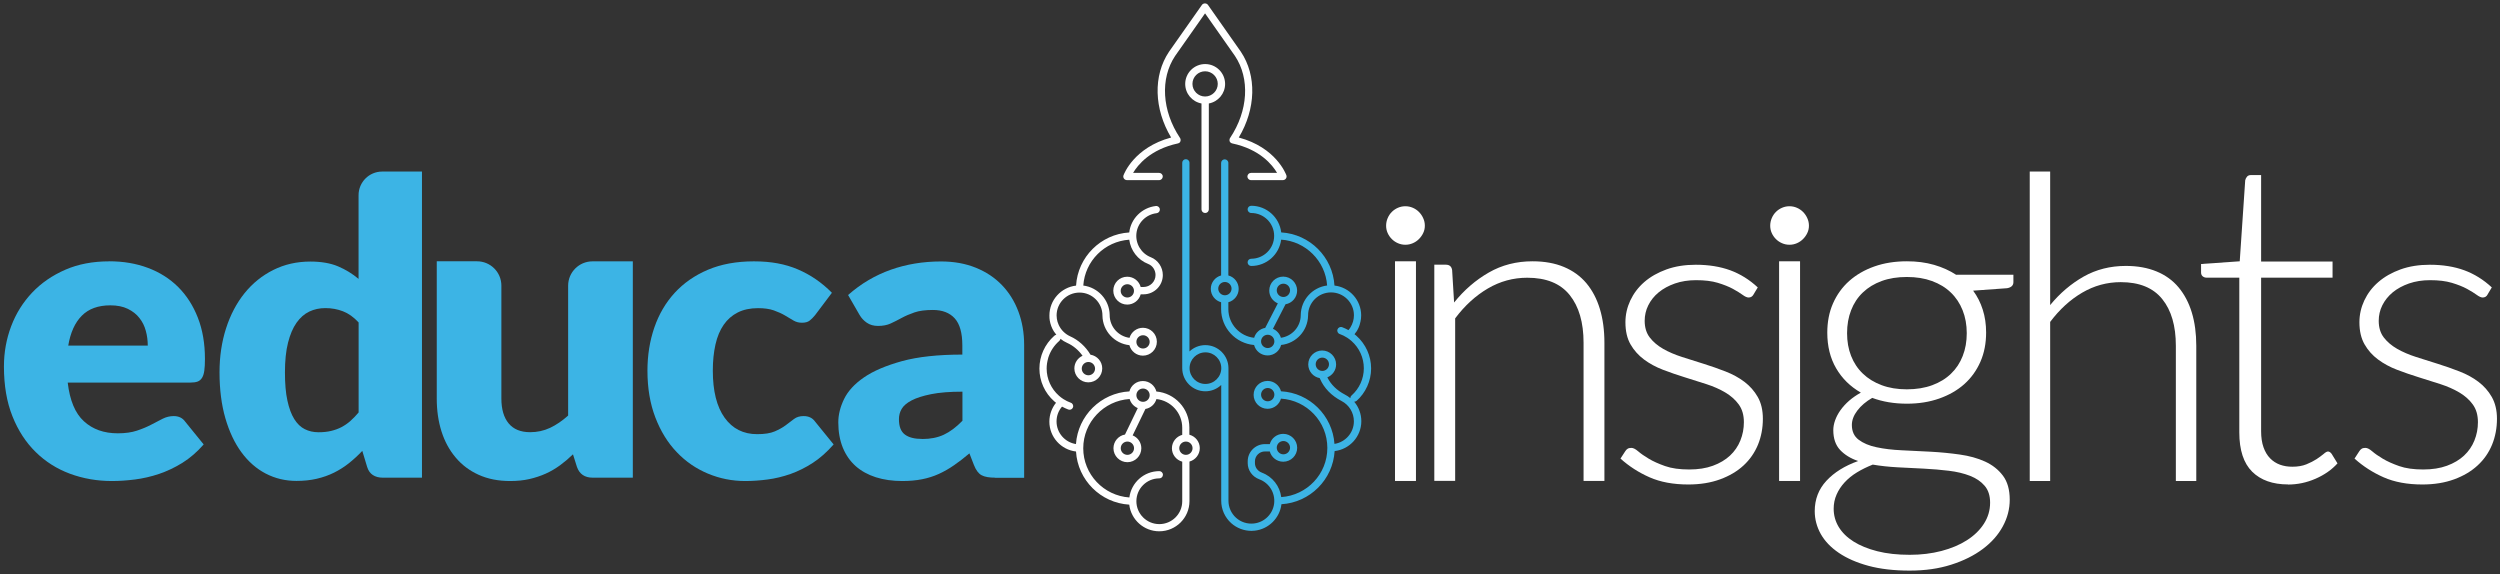
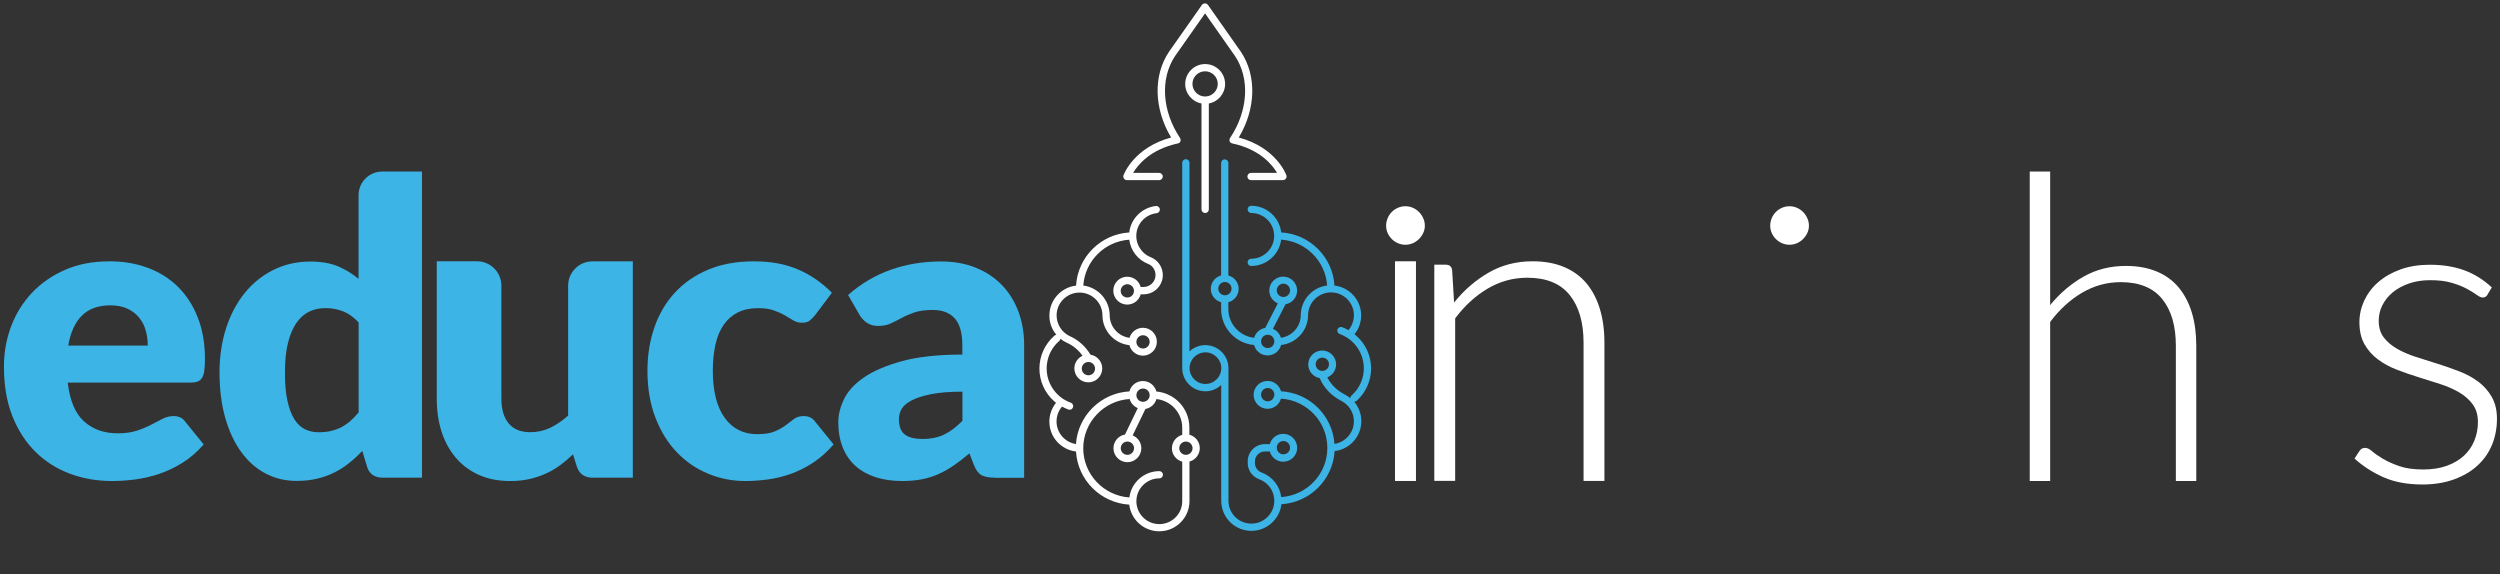
<svg xmlns="http://www.w3.org/2000/svg" width="470" height="108" viewBox="0 0 470 108" fill="none">
  <rect x="0" y="0" width="470" height="108" fill="#333333" stroke="none" />
  <path d="M211.92 33.863H217.92C218.3 33.863 218.6 33.553 218.6 33.183C218.6 32.813 218.29 32.503 217.92 32.503H213.02C213.91 31.003 216.25 28.083 221.45 26.963C221.46 26.963 221.47 26.963 221.48 26.953C221.49 26.953 221.51 26.953 221.52 26.943C221.57 26.923 221.62 26.903 221.66 26.873H221.67C221.69 26.853 221.71 26.843 221.74 26.823C221.75 26.813 221.77 26.803 221.78 26.793C221.79 26.773 221.81 26.763 221.82 26.743C221.83 26.723 221.85 26.703 221.86 26.683C221.86 26.673 221.87 26.663 221.88 26.643C221.89 26.613 221.91 26.593 221.92 26.563C221.92 26.553 221.92 26.533 221.93 26.523C221.93 26.493 221.95 26.463 221.95 26.433C221.95 26.423 221.95 26.403 221.95 26.393C221.95 26.363 221.95 26.333 221.95 26.303C221.95 26.293 221.95 26.283 221.95 26.273C221.95 26.243 221.95 26.203 221.94 26.173C221.94 26.173 221.94 26.143 221.93 26.133C221.93 26.103 221.91 26.073 221.9 26.043C221.9 26.023 221.88 26.003 221.87 25.983C221.86 25.963 221.85 25.943 221.84 25.933C218.44 20.833 218.08 14.783 220.92 10.523L226.55 2.513L232.17 10.513C235.02 14.783 234.66 20.833 231.26 25.933C231.25 25.953 231.24 25.973 231.23 25.983C231.22 26.003 231.21 26.023 231.2 26.043C231.19 26.073 231.18 26.103 231.17 26.133C231.17 26.143 231.17 26.163 231.16 26.173C231.16 26.203 231.16 26.243 231.15 26.273C231.15 26.283 231.15 26.303 231.15 26.313C231.15 26.343 231.15 26.373 231.15 26.403C231.15 26.423 231.15 26.433 231.15 26.453C231.15 26.483 231.16 26.503 231.17 26.533C231.17 26.543 231.17 26.563 231.18 26.573C231.19 26.603 231.21 26.623 231.22 26.653C231.22 26.663 231.23 26.673 231.24 26.683C231.25 26.703 231.27 26.723 231.28 26.733C231.29 26.753 231.3 26.763 231.32 26.783C231.33 26.793 231.35 26.803 231.36 26.813C231.38 26.833 231.4 26.853 231.43 26.863C231.44 26.863 231.46 26.873 231.47 26.883C231.49 26.893 231.52 26.913 231.54 26.923C231.56 26.923 231.59 26.943 231.61 26.943C231.63 26.943 231.64 26.953 231.66 26.963C236.88 28.073 239.21 31.003 240.09 32.503H235.19C234.81 32.503 234.51 32.813 234.51 33.183C234.51 33.553 234.82 33.863 235.19 33.863H241.19C241.41 33.863 241.62 33.753 241.75 33.573C241.88 33.393 241.91 33.163 241.84 32.953C241.76 32.733 239.9 27.723 232.89 25.853C236.11 20.473 236.3 14.233 233.28 9.723L227.09 0.913C226.83 0.553 226.23 0.553 225.97 0.913L219.77 9.733C216.76 14.233 216.95 20.463 220.17 25.853C213.18 27.733 211.3 32.733 211.22 32.953C211.14 33.163 211.18 33.393 211.3 33.573C211.43 33.753 211.64 33.863 211.86 33.863" fill="white" />
  <path d="M255 75.403C256.76 73.843 257.77 71.603 257.77 69.263C257.77 66.923 256.76 64.683 255 63.123C254.89 63.023 254.77 62.933 254.65 62.833C254.77 62.683 254.88 62.533 254.98 62.373C255 62.353 255.01 62.343 255.03 62.323C255.08 62.243 255.12 62.163 255.17 62.093C255.17 62.093 255.17 62.083 255.18 62.073C255.37 61.743 255.52 61.393 255.63 61.033C255.63 61.033 255.63 61.013 255.63 61.003C255.74 60.653 255.81 60.303 255.86 59.943C255.86 59.903 255.86 59.863 255.87 59.833C255.89 59.653 255.9 59.483 255.9 59.303C255.9 56.403 253.7 54.003 250.88 53.683C250.56 48.323 246.25 44.013 240.87 43.693C240.54 40.883 238.14 38.683 235.23 38.683C234.85 38.683 234.55 38.993 234.55 39.363C234.55 39.733 234.86 40.043 235.23 40.043C237.61 40.043 239.54 41.973 239.54 44.343C239.54 46.713 237.61 48.643 235.23 48.643C234.85 48.643 234.55 48.943 234.55 49.323C234.55 49.703 234.86 50.003 235.23 50.003C238.12 50.003 240.5 47.843 240.86 45.053C245.48 45.363 249.18 49.063 249.5 53.673C246.74 54.023 244.59 56.353 244.54 59.193C244.54 59.213 244.54 59.223 244.54 59.243C244.54 61.413 242.91 63.213 240.81 63.503C240.59 62.743 240.03 62.123 239.31 61.813L241.68 57.203C242.92 56.993 243.86 55.923 243.86 54.623C243.86 53.183 242.68 52.003 241.24 52.003C239.8 52.003 238.62 53.173 238.62 54.623C238.62 55.703 239.28 56.633 240.23 57.033L237.86 61.643C236.86 61.813 236.05 62.543 235.78 63.503C233.06 63.213 230.93 60.913 230.93 58.113V56.823C232.04 56.523 232.87 55.503 232.87 54.303C232.87 53.103 232.05 52.083 230.93 51.783V30.633C230.93 30.253 230.62 29.953 230.25 29.953C229.88 29.953 229.57 30.253 229.57 30.633V51.783C228.46 52.083 227.63 53.103 227.63 54.303C227.63 55.503 228.45 56.523 229.57 56.823V58.113C229.57 61.653 232.3 64.563 235.77 64.863C236.06 65.993 237.09 66.823 238.31 66.823C239.53 66.823 240.56 65.983 240.85 64.853C243.67 64.553 245.87 62.193 245.92 59.323C245.92 59.303 245.92 59.293 245.92 59.273C245.92 56.903 247.85 54.973 250.23 54.973C252.61 54.973 254.54 56.903 254.54 59.273C254.54 59.463 254.52 59.643 254.5 59.823C254.5 59.863 254.49 59.903 254.48 59.943C254.45 60.103 254.42 60.263 254.38 60.413C254.38 60.433 254.37 60.453 254.36 60.483C254.25 60.843 254.1 61.193 253.9 61.523C253.78 61.713 253.66 61.893 253.51 62.063C253.13 61.853 252.74 61.663 252.33 61.513C251.97 61.383 251.58 61.573 251.45 61.923C251.32 62.273 251.51 62.673 251.86 62.793C252.34 62.963 252.81 63.193 253.24 63.473C253.24 63.473 253.25 63.473 253.26 63.483C253.55 63.673 253.83 63.883 254.09 64.113C255.56 65.413 256.4 67.273 256.4 69.233C256.4 71.193 255.56 73.053 254.09 74.353C253.94 74.483 253.87 74.663 253.86 74.853C253.55 74.593 253.2 74.363 252.83 74.173C251.33 73.393 250.2 72.283 249.54 70.943C250.5 70.553 251.19 69.613 251.19 68.513C251.19 67.073 250.01 65.893 248.57 65.893C247.13 65.893 245.95 67.063 245.95 68.513C245.95 69.793 246.88 70.863 248.1 71.083L248.17 71.233C248.93 72.983 250.33 74.413 252.2 75.383C253.64 76.123 254.53 77.593 254.53 79.203C254.53 81.353 252.94 83.133 250.88 83.453C250.51 78.123 246.2 73.853 240.83 73.563C240.53 72.443 239.51 71.613 238.3 71.613C236.85 71.613 235.68 72.783 235.68 74.233C235.68 75.683 236.86 76.853 238.3 76.853C239.5 76.853 240.51 76.043 240.82 74.943C245.68 75.243 249.54 79.273 249.54 84.203C249.54 89.133 245.71 93.123 240.87 93.453C240.61 91.393 239.23 89.603 237.23 88.853C236.44 88.562 235.93 87.863 235.93 87.073V86.733C235.93 85.703 236.77 84.873 237.8 84.873H238.72C239.02 85.983 240.04 86.803 241.25 86.803C242.7 86.803 243.87 85.633 243.87 84.183C243.87 82.733 242.69 81.563 241.25 81.563C240.04 81.563 239.02 82.383 238.72 83.493H237.8C236.02 83.493 234.57 84.943 234.57 86.723V87.063C234.57 88.423 235.43 89.623 236.76 90.112C238.61 90.802 239.76 92.663 239.54 94.633C239.32 96.603 237.73 98.192 235.75 98.412C234.51 98.552 233.31 98.173 232.38 97.343C231.47 96.523 230.95 95.363 230.95 94.143V69.223C230.95 66.833 229 64.883 226.6 64.883C225.45 64.883 224.4 65.333 223.62 66.073V30.603C223.62 30.223 223.31 29.923 222.94 29.923C222.57 29.923 222.26 30.223 222.26 30.603V69.223C222.26 71.613 224.21 73.563 226.61 73.563C227.76 73.563 228.81 73.113 229.59 72.373V94.143C229.59 95.753 230.28 97.293 231.48 98.362C232.52 99.293 233.88 99.803 235.28 99.803C235.49 99.803 235.7 99.793 235.91 99.763C238.51 99.473 240.61 97.382 240.91 94.793C246.28 94.472 250.59 90.163 250.91 84.803C253.73 84.472 255.93 82.083 255.93 79.183C255.93 77.813 255.44 76.533 254.59 75.523C254.75 75.523 254.9 75.463 255.03 75.353M229.03 54.263C229.03 53.573 229.59 53.013 230.28 53.013C230.97 53.013 231.53 53.573 231.53 54.263C231.53 54.953 230.97 55.513 230.28 55.513C229.59 55.513 229.03 54.953 229.03 54.263ZM241.28 53.333C241.97 53.333 242.53 53.893 242.53 54.583C242.53 55.273 241.97 55.833 241.28 55.833C240.59 55.833 240.03 55.273 240.03 54.583C240.03 53.893 240.59 53.333 241.28 53.333ZM238.33 65.433C237.64 65.433 237.08 64.873 237.08 64.183C237.08 63.493 237.64 62.933 238.33 62.933C239.02 62.933 239.58 63.493 239.58 64.183C239.58 64.873 239.02 65.433 238.33 65.433ZM247.35 68.483C247.35 67.793 247.91 67.233 248.6 67.233C249.29 67.233 249.85 67.793 249.85 68.483C249.85 69.173 249.29 69.733 248.6 69.733C247.91 69.733 247.35 69.173 247.35 68.483ZM238.33 75.443C237.64 75.443 237.08 74.883 237.08 74.193C237.08 73.503 237.64 72.943 238.33 72.943C239.02 72.943 239.58 73.503 239.58 74.193C239.58 74.883 239.02 75.443 238.33 75.443ZM241.28 82.913C241.97 82.913 242.53 83.473 242.53 84.163C242.53 84.853 241.97 85.413 241.28 85.413C240.59 85.413 240.03 84.853 240.03 84.163C240.03 83.473 240.59 82.913 241.28 82.913ZM226.62 72.183C224.98 72.183 223.64 70.853 223.64 69.213C223.64 67.573 224.98 66.243 226.62 66.243C228.26 66.243 229.6 67.573 229.6 69.213C229.6 70.853 228.26 72.183 226.62 72.183Z" fill="#3CB4E5" />
  <path d="M223.6 81.693V80.353C223.6 76.813 220.87 73.903 217.4 73.603C217.11 72.473 216.08 71.633 214.86 71.633C213.64 71.633 212.62 72.463 212.33 73.583C206.97 73.873 202.65 78.143 202.28 83.483C200.21 83.163 198.63 81.383 198.63 79.233C198.63 78.193 198.99 77.223 199.66 76.443C200.04 76.653 200.44 76.843 200.85 76.993C200.93 77.023 201 77.033 201.08 77.033C201.36 77.033 201.62 76.863 201.72 76.583C201.85 76.233 201.66 75.833 201.31 75.713C200.82 75.543 200.35 75.303 199.91 75.023C199.62 74.833 199.34 74.623 199.09 74.403C199.09 74.403 199.09 74.393 199.08 74.393C197.61 73.093 196.77 71.233 196.77 69.273C196.77 68.633 196.87 68.003 197.04 67.403C197.06 67.313 197.08 67.223 197.11 67.133C197.12 67.103 197.14 67.063 197.15 67.033C197.53 65.933 198.2 64.923 199.11 64.123C199.25 64.013 199.34 63.863 199.37 63.693C199.75 64.003 200.16 64.263 200.62 64.463C201.76 64.973 202.77 65.823 203.52 66.883C202.62 67.293 201.98 68.203 201.98 69.263C201.98 70.703 203.16 71.883 204.6 71.883C206.04 71.883 207.22 70.713 207.22 69.263C207.22 67.963 206.26 66.883 205.01 66.683C204.1 65.153 202.75 63.923 201.18 63.223C200.24 62.793 199.5 62.053 199.07 61.153C199.06 61.133 199.05 61.113 199.04 61.093C198.97 60.933 198.9 60.763 198.85 60.593C198.85 60.573 198.83 60.543 198.82 60.523C198.77 60.363 198.74 60.193 198.71 60.023C198.71 59.993 198.69 59.953 198.69 59.923C198.66 59.723 198.64 59.513 198.64 59.303C198.64 56.933 200.57 55.003 202.95 55.003C205.33 55.003 207.26 56.933 207.26 59.303C207.26 59.323 207.26 59.333 207.26 59.353C207.31 62.233 209.52 64.593 212.33 64.893C212.62 66.023 213.65 66.863 214.87 66.863C216.32 66.863 217.49 65.693 217.49 64.243C217.49 62.793 216.31 61.623 214.87 61.623C213.68 61.623 212.67 62.423 212.35 63.513C210.25 63.233 208.62 61.433 208.62 59.253C208.62 59.233 208.62 59.223 208.62 59.203C208.57 56.363 206.42 54.033 203.66 53.683C203.97 49.073 207.67 45.373 212.3 45.063C212.56 47.083 213.9 48.863 215.86 49.623C216.69 49.943 217.24 50.783 217.24 51.703C217.24 52.943 216.23 53.953 214.98 53.953H214.45C214.15 52.843 213.13 52.023 211.92 52.023C210.47 52.023 209.3 53.193 209.3 54.643C209.3 56.093 210.48 57.263 211.92 57.263C213.13 57.263 214.15 56.443 214.45 55.333H214.98C216.98 55.333 218.61 53.713 218.61 51.713C218.61 50.233 217.7 48.893 216.36 48.363C214.55 47.653 213.43 45.803 213.65 43.863C213.87 41.893 215.46 40.303 217.44 40.083C217.82 40.043 218.09 39.703 218.05 39.333C218.01 38.953 217.67 38.683 217.29 38.733C214.69 39.023 212.59 41.113 212.3 43.703C206.93 44.023 202.62 48.333 202.3 53.693C199.48 54.023 197.29 56.413 197.29 59.313C197.29 59.453 197.29 59.583 197.3 59.723C197.3 59.743 197.3 59.773 197.3 59.793C197.3 59.903 197.32 60.023 197.34 60.133C197.34 60.143 197.34 60.153 197.34 60.173C197.46 60.943 197.73 61.683 198.15 62.343C198.15 62.343 198.16 62.353 198.17 62.363C198.3 62.563 198.44 62.753 198.59 62.933C198.49 62.953 198.38 62.993 198.29 63.063C198.25 63.093 198.21 63.123 198.18 63.153C196.42 64.713 195.41 66.953 195.41 69.293C195.41 71.643 196.42 73.883 198.18 75.433C198.29 75.533 198.41 75.623 198.53 75.723C197.73 76.723 197.28 77.973 197.28 79.263C197.28 82.163 199.48 84.563 202.29 84.883C202.61 90.243 206.92 94.553 212.3 94.873C212.63 97.683 215.03 99.883 217.94 99.883C221.07 99.883 223.62 97.343 223.62 94.213V86.773C224.73 86.473 225.56 85.453 225.56 84.253C225.56 83.053 224.74 82.033 223.62 81.733M205.87 69.303C205.87 69.993 205.31 70.553 204.62 70.553C203.93 70.553 203.37 69.993 203.37 69.303C203.37 68.613 203.93 68.053 204.62 68.053C205.31 68.053 205.87 68.613 205.87 69.303ZM214.89 63.023C215.58 63.023 216.14 63.583 216.14 64.273C216.14 64.963 215.58 65.523 214.89 65.523C214.2 65.523 213.64 64.963 213.64 64.273C213.64 63.583 214.2 63.023 214.89 63.023ZM211.94 55.933C211.25 55.933 210.69 55.373 210.69 54.683C210.69 53.993 211.25 53.433 211.94 53.433C212.63 53.433 213.19 53.993 213.19 54.683C213.19 55.373 212.63 55.933 211.94 55.933ZM214.89 73.043C215.58 73.043 216.14 73.603 216.14 74.293C216.14 74.983 215.58 75.543 214.89 75.543C214.2 75.543 213.64 74.983 213.64 74.293C213.64 73.603 214.2 73.043 214.89 73.043ZM217.95 98.533C215.57 98.533 213.64 96.603 213.64 94.233C213.64 91.863 215.57 89.933 217.95 89.933C218.33 89.933 218.63 89.633 218.63 89.253C218.63 88.873 218.32 88.573 217.95 88.573C215.06 88.573 212.68 90.733 212.32 93.523C207.49 93.193 203.65 89.173 203.65 84.273C203.65 79.373 207.51 75.323 212.37 75.013C212.59 75.783 213.16 76.413 213.9 76.723L211.5 81.693C210.27 81.903 209.33 82.983 209.33 84.273C209.33 85.713 210.51 86.893 211.95 86.893C213.39 86.893 214.57 85.723 214.57 84.273C214.57 83.183 213.9 82.243 212.94 81.853L215.34 76.883C216.33 76.713 217.14 75.983 217.41 75.023C220.13 75.313 222.26 77.613 222.26 80.413V81.753C221.15 82.053 220.32 83.073 220.32 84.273C220.32 85.473 221.14 86.493 222.26 86.793V94.233C222.26 96.603 220.33 98.533 217.95 98.533ZM211.95 83.013C212.64 83.013 213.2 83.573 213.2 84.263C213.2 84.953 212.64 85.513 211.95 85.513C211.26 85.513 210.7 84.953 210.7 84.263C210.7 83.573 211.26 83.013 211.95 83.013ZM222.95 85.513C222.26 85.513 221.7 84.953 221.7 84.263C221.7 83.573 222.26 83.013 222.95 83.013C223.64 83.013 224.2 83.573 224.2 84.263C224.2 84.953 223.64 85.513 222.95 85.513Z" fill="white" />
  <path d="M226.58 40.043C226.96 40.043 227.26 39.743 227.26 39.363V19.453C229 19.133 230.32 17.603 230.32 15.783C230.32 13.723 228.64 12.043 226.57 12.043C224.5 12.043 222.82 13.723 222.82 15.783C222.82 17.613 224.14 19.133 225.88 19.453V39.363C225.88 39.743 226.19 40.043 226.56 40.043M224.18 15.773C224.18 14.463 225.25 13.403 226.56 13.403C227.87 13.403 228.94 14.473 228.94 15.773C228.94 17.073 227.87 18.143 226.56 18.143C225.25 18.143 224.18 17.073 224.18 15.773Z" fill="white" />
  <path d="M267.87 42.433C267.87 42.923 267.77 43.383 267.56 43.813C267.36 44.233 267.09 44.613 266.76 44.943C266.43 45.273 266.05 45.533 265.61 45.723C265.17 45.913 264.71 46.013 264.21 46.013C263.71 46.013 263.25 45.913 262.81 45.723C262.37 45.533 261.99 45.273 261.66 44.943C261.33 44.613 261.07 44.233 260.88 43.813C260.69 43.393 260.59 42.933 260.59 42.433C260.59 41.933 260.69 41.463 260.88 41.013C261.07 40.563 261.33 40.173 261.66 39.843C261.99 39.513 262.37 39.253 262.81 39.063C263.25 38.873 263.71 38.773 264.21 38.773C264.71 38.773 265.17 38.873 265.61 39.063C266.05 39.253 266.43 39.513 266.76 39.843C267.09 40.173 267.36 40.563 267.56 41.013C267.77 41.463 267.87 41.933 267.87 42.433Z" fill="white" />
  <path d="M340.08 42.433C340.08 42.923 339.98 43.383 339.77 43.813C339.57 44.233 339.3 44.613 338.97 44.943C338.64 45.273 338.26 45.533 337.82 45.723C337.38 45.913 336.92 46.013 336.42 46.013C335.92 46.013 335.46 45.913 335.02 45.723C334.58 45.533 334.2 45.273 333.87 44.943C333.54 44.613 333.28 44.233 333.09 43.813C332.9 43.393 332.8 42.933 332.8 42.433C332.8 41.933 332.9 41.463 333.09 41.013C333.28 40.563 333.54 40.173 333.87 39.843C334.2 39.513 334.58 39.253 335.02 39.063C335.46 38.873 335.92 38.773 336.42 38.773C336.92 38.773 337.38 38.873 337.82 39.063C338.26 39.253 338.64 39.513 338.97 39.843C339.3 40.173 339.57 40.563 339.77 41.013C339.98 41.463 340.08 41.933 340.08 42.433Z" fill="white" />
  <path d="M266.2 49.123H262.26V90.422H266.2V49.123Z" fill="white" />
  <path d="M273.36 56.883C275.24 54.543 277.41 52.663 279.88 51.243C282.34 49.823 285.09 49.123 288.11 49.123C290.34 49.123 292.31 49.473 294.01 50.183C295.71 50.893 297.12 51.913 298.24 53.243C299.36 54.583 300.2 56.183 300.77 58.063C301.34 59.943 301.63 62.063 301.63 64.433V90.412H297.71V64.433C297.71 60.623 296.84 57.633 295.1 55.463C293.36 53.293 290.7 52.213 287.13 52.213C284.49 52.213 282.02 52.883 279.72 54.233C277.42 55.583 275.37 57.453 273.57 59.853V90.403H269.65V49.763H271.82C272.5 49.763 272.9 50.103 273 50.783L273.37 56.873L273.36 56.883Z" fill="white" />
-   <path d="M329.66 55.373C329.44 55.753 329.14 55.933 328.73 55.933C328.44 55.933 328.06 55.763 327.61 55.433C327.15 55.093 326.54 54.723 325.78 54.303C325.02 53.893 324.07 53.513 322.95 53.173C321.83 52.833 320.46 52.673 318.85 52.673C317.4 52.673 316.08 52.883 314.89 53.293C313.7 53.713 312.68 54.263 311.83 54.963C310.98 55.663 310.34 56.473 309.88 57.393C309.42 58.313 309.2 59.293 309.2 60.313C309.2 61.573 309.52 62.623 310.16 63.453C310.8 64.283 311.64 64.993 312.67 65.583C313.7 66.173 314.89 66.683 316.23 67.113C317.57 67.543 318.93 67.973 320.31 68.403C321.69 68.833 323.05 69.313 324.39 69.833C325.73 70.353 326.92 71.003 327.95 71.783C328.98 72.563 329.82 73.513 330.46 74.633C331.1 75.763 331.42 77.123 331.42 78.733C331.42 80.473 331.11 82.103 330.5 83.603C329.88 85.103 328.98 86.403 327.79 87.503C326.6 88.603 325.13 89.472 323.39 90.112C321.65 90.752 319.65 91.083 317.4 91.083C314.58 91.083 312.16 90.632 310.12 89.733C308.08 88.832 306.26 87.663 304.65 86.213L305.54 84.843C305.67 84.633 305.83 84.463 306 84.363C306.17 84.253 306.41 84.203 306.7 84.203C307.05 84.203 307.47 84.413 307.97 84.843C308.46 85.273 309.13 85.733 309.96 86.233C310.79 86.733 311.82 87.193 313.04 87.623C314.26 88.053 315.77 88.263 317.56 88.263C319.25 88.263 320.74 88.033 322.02 87.563C323.31 87.093 324.38 86.453 325.24 85.653C326.1 84.853 326.75 83.903 327.19 82.813C327.63 81.723 327.85 80.583 327.85 79.373C327.85 78.033 327.53 76.923 326.88 76.033C326.24 75.143 325.39 74.403 324.35 73.783C323.31 73.163 322.12 72.643 320.79 72.213C319.46 71.783 318.1 71.353 316.71 70.923C315.32 70.493 313.96 70.023 312.63 69.513C311.3 69.003 310.12 68.363 309.07 67.583C308.03 66.803 307.18 65.863 306.54 64.743C305.9 63.633 305.58 62.243 305.58 60.583C305.58 59.163 305.89 57.793 306.5 56.483C307.12 55.173 307.99 54.013 309.13 53.023C310.27 52.033 311.66 51.243 313.29 50.653C314.93 50.063 316.76 49.773 318.8 49.773C321.24 49.773 323.4 50.123 325.29 50.813C327.18 51.513 328.9 52.583 330.46 54.033L329.66 55.363V55.373Z" fill="white" />
-   <path d="M338.41 49.123H334.47V90.422H338.41V49.123Z" fill="white" />
-   <path d="M367.79 51.683C366.56 50.873 365.16 50.243 363.61 49.793C362.05 49.343 360.35 49.123 358.5 49.123C356.26 49.123 354.22 49.443 352.38 50.093C350.54 50.743 348.97 51.653 347.65 52.823C346.33 54.003 345.32 55.413 344.6 57.053C343.88 58.693 343.53 60.523 343.53 62.543C343.53 65.093 344.08 67.323 345.19 69.233C346.3 71.143 347.84 72.663 349.84 73.813C349.03 74.263 348.3 74.763 347.65 75.323C347.01 75.883 346.46 76.483 346.01 77.113C345.56 77.743 345.23 78.383 345 79.023C344.77 79.673 344.66 80.283 344.66 80.873C344.66 82.443 345.09 83.683 345.94 84.593C346.8 85.503 347.92 86.193 349.33 86.673C346.81 87.573 344.82 88.813 343.36 90.393C341.9 91.973 341.17 93.873 341.17 96.093C341.17 97.603 341.55 99.033 342.3 100.383C343.06 101.733 344.19 102.913 345.69 103.933C347.19 104.953 349.05 105.773 351.26 106.373C353.47 106.973 356.06 107.273 359 107.273C361.94 107.273 364.5 106.903 366.82 106.163C369.15 105.423 371.13 104.433 372.77 103.203C374.41 101.973 375.67 100.553 376.53 98.953C377.4 97.353 377.83 95.683 377.83 93.943C377.83 92.063 377.4 90.552 376.55 89.422C375.69 88.282 374.57 87.403 373.19 86.773C371.81 86.143 370.22 85.703 368.44 85.453C366.66 85.203 364.84 85.023 362.99 84.923C361.14 84.823 359.32 84.733 357.54 84.653C355.76 84.573 354.18 84.383 352.79 84.083C351.4 83.793 350.28 83.313 349.43 82.673C348.57 82.023 348.15 81.103 348.15 79.893C348.15 78.993 348.49 78.093 349.18 77.183C349.87 76.273 350.8 75.483 351.98 74.803C353.94 75.533 356.12 75.893 358.5 75.893C360.71 75.893 362.74 75.573 364.58 74.923C366.42 74.273 367.99 73.373 369.29 72.213C370.59 71.053 371.6 69.643 372.32 68.003C373.04 66.363 373.39 64.533 373.39 62.513C373.39 60.973 373.18 59.543 372.76 58.223C372.34 56.903 371.74 55.713 370.95 54.643L377.34 54.183C378.12 54.043 378.52 53.663 378.52 53.043V51.653H367.79V51.683ZM352.06 87.343C353.52 87.593 355.07 87.763 356.73 87.853C358.38 87.933 360.03 88.022 361.67 88.103C363.31 88.183 364.88 88.323 366.38 88.503C367.88 88.683 369.21 89.003 370.36 89.453C371.51 89.903 372.43 90.523 373.11 91.323C373.8 92.123 374.14 93.183 374.14 94.503C374.14 95.933 373.75 97.253 372.98 98.453C372.21 99.663 371.14 100.693 369.78 101.563C368.42 102.433 366.82 103.103 364.99 103.583C363.15 104.063 361.17 104.303 359.04 104.303C356.74 104.303 354.71 104.083 352.94 103.633C351.17 103.183 349.68 102.573 348.46 101.803C347.24 101.033 346.32 100.123 345.68 99.073C345.05 98.023 344.73 96.883 344.73 95.643C344.73 94.693 344.91 93.803 345.28 92.973C345.64 92.143 346.15 91.383 346.79 90.683C347.44 89.983 348.21 89.353 349.1 88.813C350 88.263 350.98 87.783 352.04 87.363M368.99 66.923C368.49 68.213 367.76 69.323 366.8 70.243C365.85 71.173 364.67 71.893 363.27 72.413C361.87 72.933 360.27 73.193 358.48 73.193C356.69 73.193 355.14 72.933 353.75 72.413C352.36 71.893 351.18 71.173 350.22 70.243C349.25 69.323 348.52 68.213 348.01 66.923C347.5 65.633 347.25 64.203 347.25 62.633C347.25 61.063 347.5 59.623 348.01 58.323C348.51 57.023 349.25 55.903 350.22 54.983C351.19 54.053 352.36 53.343 353.75 52.833C355.14 52.323 356.71 52.073 358.48 52.073C360.25 52.073 361.82 52.323 363.21 52.833C364.6 53.343 365.78 54.053 366.74 54.983C367.71 55.903 368.45 57.023 368.97 58.323C369.49 59.623 369.75 61.063 369.75 62.633C369.75 64.203 369.5 65.633 368.99 66.923Z" fill="white" />
  <path d="M385.43 57.353C387.27 55.113 389.37 53.333 391.73 51.993C394.09 50.663 396.73 49.993 399.66 49.993C401.85 49.993 403.77 50.343 405.44 51.033C407.11 51.723 408.49 52.723 409.58 54.033C410.67 55.343 411.5 56.913 412.06 58.753C412.62 60.593 412.9 62.673 412.9 64.993V90.422H409.06V64.993C409.06 61.263 408.21 58.333 406.5 56.223C404.79 54.103 402.19 53.043 398.7 53.043C396.12 53.043 393.7 53.703 391.45 55.023C389.2 56.343 387.19 58.173 385.43 60.523V90.422H381.59V32.253H385.43V57.363V57.353Z" fill="white" />
-   <path d="M430.15 91.073C427.27 91.073 425.02 90.273 423.41 88.683C421.8 87.083 420.99 84.623 420.99 81.283V52.203H414.87C414.56 52.203 414.3 52.113 414.1 51.943C413.9 51.773 413.8 51.533 413.8 51.213V49.633L421.07 49.123L422.1 33.893C422.16 33.633 422.27 33.413 422.44 33.213C422.61 33.013 422.85 32.913 423.17 32.913H425.09V49.163H438.52V52.203H425.09V81.073C425.09 82.243 425.24 83.243 425.54 84.093C425.84 84.933 426.25 85.623 426.78 86.163C427.31 86.703 427.93 87.103 428.64 87.363C429.35 87.623 430.12 87.743 430.95 87.743C431.98 87.743 432.86 87.593 433.6 87.293C434.34 86.993 434.98 86.663 435.52 86.313C436.06 85.953 436.5 85.623 436.85 85.333C437.19 85.033 437.46 84.883 437.66 84.883C437.89 84.883 438.12 85.023 438.34 85.313L439.45 87.113C438.37 88.313 436.99 89.273 435.32 90.003C433.65 90.733 431.92 91.093 430.12 91.093" fill="white" />
  <path d="M467.67 55.373C467.46 55.753 467.15 55.933 466.74 55.933C466.45 55.933 466.07 55.763 465.62 55.433C465.16 55.093 464.55 54.723 463.79 54.303C463.03 53.893 462.08 53.513 460.95 53.173C459.82 52.833 458.46 52.673 456.85 52.673C455.4 52.673 454.08 52.883 452.89 53.293C451.7 53.713 450.68 54.263 449.83 54.963C448.99 55.663 448.34 56.473 447.88 57.393C447.42 58.313 447.2 59.293 447.2 60.313C447.2 61.573 447.52 62.623 448.16 63.453C448.8 64.283 449.64 64.993 450.67 65.583C451.7 66.173 452.89 66.683 454.23 67.113C455.57 67.543 456.93 67.973 458.31 68.403C459.69 68.833 461.05 69.313 462.39 69.833C463.73 70.353 464.92 71.003 465.95 71.783C466.98 72.563 467.82 73.513 468.46 74.633C469.1 75.763 469.43 77.123 469.43 78.733C469.43 80.473 469.12 82.103 468.51 83.603C467.89 85.103 466.99 86.403 465.79 87.503C464.6 88.603 463.13 89.472 461.39 90.112C459.65 90.752 457.65 91.083 455.4 91.083C452.58 91.083 450.16 90.632 448.12 89.733C446.08 88.832 444.26 87.663 442.65 86.213L443.54 84.843C443.67 84.633 443.83 84.463 444 84.363C444.17 84.253 444.41 84.203 444.7 84.203C445.05 84.203 445.47 84.413 445.97 84.843C446.46 85.273 447.13 85.733 447.96 86.233C448.79 86.733 449.82 87.193 451.04 87.623C452.26 88.053 453.77 88.263 455.56 88.263C457.25 88.263 458.74 88.033 460.02 87.563C461.31 87.093 462.38 86.453 463.24 85.653C464.1 84.853 464.75 83.903 465.19 82.813C465.63 81.723 465.85 80.583 465.85 79.373C465.85 78.033 465.53 76.923 464.88 76.033C464.24 75.143 463.39 74.403 462.35 73.783C461.3 73.163 460.12 72.643 458.79 72.213C457.46 71.783 456.1 71.353 454.71 70.923C453.32 70.493 451.96 70.023 450.63 69.513C449.3 69.003 448.12 68.363 447.07 67.583C446.02 66.803 445.18 65.863 444.54 64.743C443.9 63.633 443.57 62.243 443.57 60.583C443.57 59.163 443.88 57.793 444.49 56.483C445.11 55.173 445.98 54.013 447.13 53.023C448.27 52.033 449.66 51.243 451.29 50.653C452.93 50.063 454.76 49.773 456.8 49.773C459.24 49.773 461.41 50.123 463.29 50.813C465.18 51.513 466.9 52.583 468.46 54.033L467.66 55.363L467.67 55.373Z" fill="white" />
  <path d="M71.96 89.803C71.22 89.803 70.59 89.633 70.09 89.303C69.59 88.972 69.24 88.472 69.03 87.803L68.11 84.763C67.32 85.613 66.48 86.373 65.61 87.073C64.74 87.763 63.8 88.362 62.79 88.862C61.78 89.362 60.69 89.743 59.52 90.013C58.35 90.283 57.09 90.412 55.73 90.412C53.65 90.412 51.73 89.953 49.96 89.033C48.19 88.113 46.67 86.773 45.39 85.033C44.11 83.293 43.1 81.153 42.37 78.633C41.64 76.113 41.27 73.233 41.27 70.003C41.27 67.033 41.68 64.273 42.5 61.723C43.32 59.173 44.48 56.973 45.98 55.113C47.48 53.253 49.28 51.803 51.38 50.753C53.48 49.703 55.8 49.173 58.34 49.173C60.39 49.173 62.13 49.473 63.55 50.073C64.97 50.673 66.26 51.463 67.41 52.433V36.693C67.41 34.243 69.4 32.253 71.85 32.253H79.33V89.803H71.95H71.96ZM59.89 81.263C60.76 81.263 61.55 81.183 62.25 81.013C62.95 80.843 63.6 80.613 64.19 80.303C64.78 79.993 65.34 79.613 65.86 79.153C66.39 78.693 66.9 78.153 67.42 77.543V60.623C66.5 59.623 65.52 58.923 64.48 58.523C63.44 58.123 62.35 57.923 61.19 57.923C60.03 57.923 59.08 58.143 58.15 58.573C57.23 59.013 56.43 59.713 55.75 60.673C55.07 61.633 54.54 62.883 54.15 64.423C53.76 65.963 53.57 67.823 53.57 70.003C53.57 72.183 53.72 73.873 54.03 75.303C54.34 76.743 54.77 77.903 55.32 78.783C55.87 79.663 56.53 80.303 57.3 80.683C58.07 81.073 58.93 81.263 59.88 81.263" fill="#3CB4E5" />
  <path d="M89.68 49.123C92.21 49.123 94.26 51.173 94.26 53.703V74.933C94.26 76.943 94.72 78.503 95.63 79.603C96.54 80.703 97.89 81.253 99.67 81.253C101 81.253 102.25 80.983 103.42 80.433C104.58 79.883 105.71 79.113 106.81 78.123V53.713C106.81 51.183 108.86 49.133 111.39 49.133H118.97V89.803H111.44C109.92 89.803 108.93 89.123 108.46 87.763L107.72 85.413C106.94 86.173 106.12 86.863 105.29 87.473C104.45 88.083 103.56 88.612 102.6 89.043C101.64 89.472 100.62 89.813 99.52 90.063C98.42 90.313 97.22 90.433 95.91 90.433C93.69 90.433 91.72 90.043 90.01 89.273C88.3 88.503 86.85 87.423 85.68 86.033C84.5 84.643 83.61 83.013 83.01 81.133C82.41 79.253 82.11 77.183 82.11 74.933V49.123H89.69H89.68Z" fill="#3CB4E5" />
  <path d="M153.24 59.243C152.88 59.683 152.53 60.033 152.2 60.283C151.87 60.543 151.39 60.673 150.77 60.673C150.15 60.673 149.64 60.533 149.17 60.253C148.69 59.973 148.16 59.653 147.57 59.303C146.98 58.953 146.28 58.643 145.48 58.353C144.68 58.073 143.69 57.933 142.51 57.933C141.04 57.933 139.77 58.203 138.7 58.743C137.63 59.283 136.75 60.053 136.05 61.063C135.36 62.063 134.84 63.293 134.51 64.753C134.18 66.213 134.01 67.853 134.01 69.683C134.01 73.523 134.75 76.473 136.23 78.533C137.71 80.593 139.75 81.623 142.35 81.623C143.74 81.623 144.84 81.453 145.65 81.103C146.46 80.753 147.15 80.373 147.72 79.943C148.29 79.523 148.81 79.123 149.28 78.763C149.76 78.403 150.35 78.223 151.08 78.223C152.03 78.223 152.75 78.573 153.24 79.263L156.72 83.553C155.48 84.972 154.18 86.123 152.82 87.013C151.45 87.903 150.06 88.593 148.63 89.103C147.2 89.603 145.76 89.953 144.32 90.143C142.88 90.333 141.47 90.433 140.11 90.433C137.66 90.433 135.32 89.972 133.1 89.043C130.87 88.112 128.91 86.773 127.23 85.003C125.54 83.243 124.2 81.073 123.21 78.493C122.22 75.923 121.72 72.983 121.72 69.683C121.72 66.803 122.15 64.103 123.01 61.593C123.87 59.083 125.15 56.903 126.83 55.063C128.52 53.223 130.6 51.773 133.09 50.713C135.58 49.663 138.45 49.133 141.72 49.133C144.99 49.133 147.62 49.633 149.99 50.643C152.36 51.653 154.5 53.113 156.4 55.043L153.23 59.253L153.24 59.243Z" fill="#3CB4E5" />
  <path d="M187.1 89.803C185.97 89.803 185.12 89.653 184.54 89.343C183.96 89.033 183.48 88.393 183.1 87.423L182.25 85.233C181.25 86.083 180.29 86.823 179.36 87.463C178.44 88.103 177.48 88.653 176.49 89.103C175.5 89.552 174.45 89.882 173.33 90.103C172.21 90.323 170.98 90.433 169.62 90.433C167.8 90.433 166.14 90.193 164.65 89.723C163.16 89.243 161.9 88.543 160.86 87.623C159.82 86.693 159.02 85.543 158.45 84.163C157.89 82.783 157.6 81.193 157.6 79.393C157.6 77.973 157.96 76.523 158.68 75.033C159.4 73.543 160.64 72.183 162.41 70.963C164.18 69.743 166.57 68.723 169.57 67.893C172.57 67.073 176.36 66.663 180.92 66.663V64.953C180.92 62.593 180.44 60.893 179.48 59.843C178.52 58.793 177.15 58.273 175.38 58.273C173.97 58.273 172.81 58.423 171.92 58.733C171.02 59.043 170.22 59.383 169.51 59.773C168.8 60.163 168.12 60.503 167.45 60.813C166.78 61.123 165.99 61.273 165.06 61.273C164.24 61.273 163.54 61.073 162.96 60.673C162.38 60.273 161.93 59.783 161.59 59.193L159.44 55.463C161.85 53.333 164.53 51.753 167.46 50.713C170.39 49.673 173.55 49.153 176.91 49.153C179.32 49.153 181.5 49.543 183.43 50.323C185.37 51.103 187.01 52.193 188.36 53.593C189.71 54.993 190.74 56.653 191.46 58.573C192.18 60.493 192.54 62.603 192.54 64.883V89.823H187.07L187.1 89.803ZM173.4 82.533C174.94 82.533 176.29 82.263 177.44 81.723C178.6 81.183 179.76 80.313 180.94 79.103V73.633C178.55 73.633 176.59 73.793 175.05 74.103C173.51 74.413 172.29 74.803 171.39 75.273C170.49 75.743 169.87 76.273 169.52 76.863C169.17 77.453 169 78.103 169 78.803C169 80.173 169.37 81.143 170.12 81.693C170.86 82.253 171.95 82.523 173.39 82.523" fill="#3CB4E5" />
  <path d="M20.53 49.123C23.18 49.123 25.61 49.533 27.81 50.363C30.01 51.183 31.91 52.383 33.49 53.953C35.07 55.523 36.31 57.453 37.2 59.733C38.09 62.013 38.53 64.593 38.53 67.483C38.53 68.383 38.49 69.123 38.41 69.683C38.33 70.253 38.19 70.703 37.98 71.033C37.77 71.373 37.5 71.603 37.15 71.733C36.8 71.863 36.36 71.923 35.82 71.923H12.73C13.12 75.273 14.13 77.703 15.78 79.203C17.43 80.713 19.55 81.463 22.15 81.463C23.54 81.463 24.74 81.293 25.74 80.963C26.74 80.633 27.64 80.253 28.42 79.843C29.21 79.433 29.93 79.053 30.58 78.723C31.24 78.393 31.93 78.223 32.65 78.223C33.6 78.223 34.32 78.573 34.81 79.263L38.29 83.553C37.05 84.972 35.72 86.123 34.29 87.013C32.86 87.903 31.39 88.593 29.89 89.103C28.38 89.603 26.88 89.953 25.37 90.143C23.86 90.333 22.43 90.433 21.06 90.433C18.25 90.433 15.62 89.973 13.16 89.063C10.7 88.153 8.55 86.793 6.71 84.983C4.87 83.183 3.41 80.943 2.34 78.263C1.27 75.583 0.74 72.473 0.74 68.913C0.74 66.233 1.2 63.703 2.11 61.303C3.02 58.903 4.34 56.813 6.05 55.003C7.76 53.203 9.84 51.773 12.27 50.713C14.7 49.653 17.45 49.133 20.52 49.133M20.75 57.403C18.46 57.403 16.67 58.053 15.38 59.353C14.09 60.653 13.24 62.523 12.83 64.973H27.78C27.78 64.023 27.66 63.093 27.41 62.193C27.17 61.293 26.77 60.483 26.21 59.783C25.66 59.073 24.93 58.503 24.03 58.063C23.13 57.623 22.03 57.403 20.75 57.403Z" fill="#3CB4E5" />
</svg>